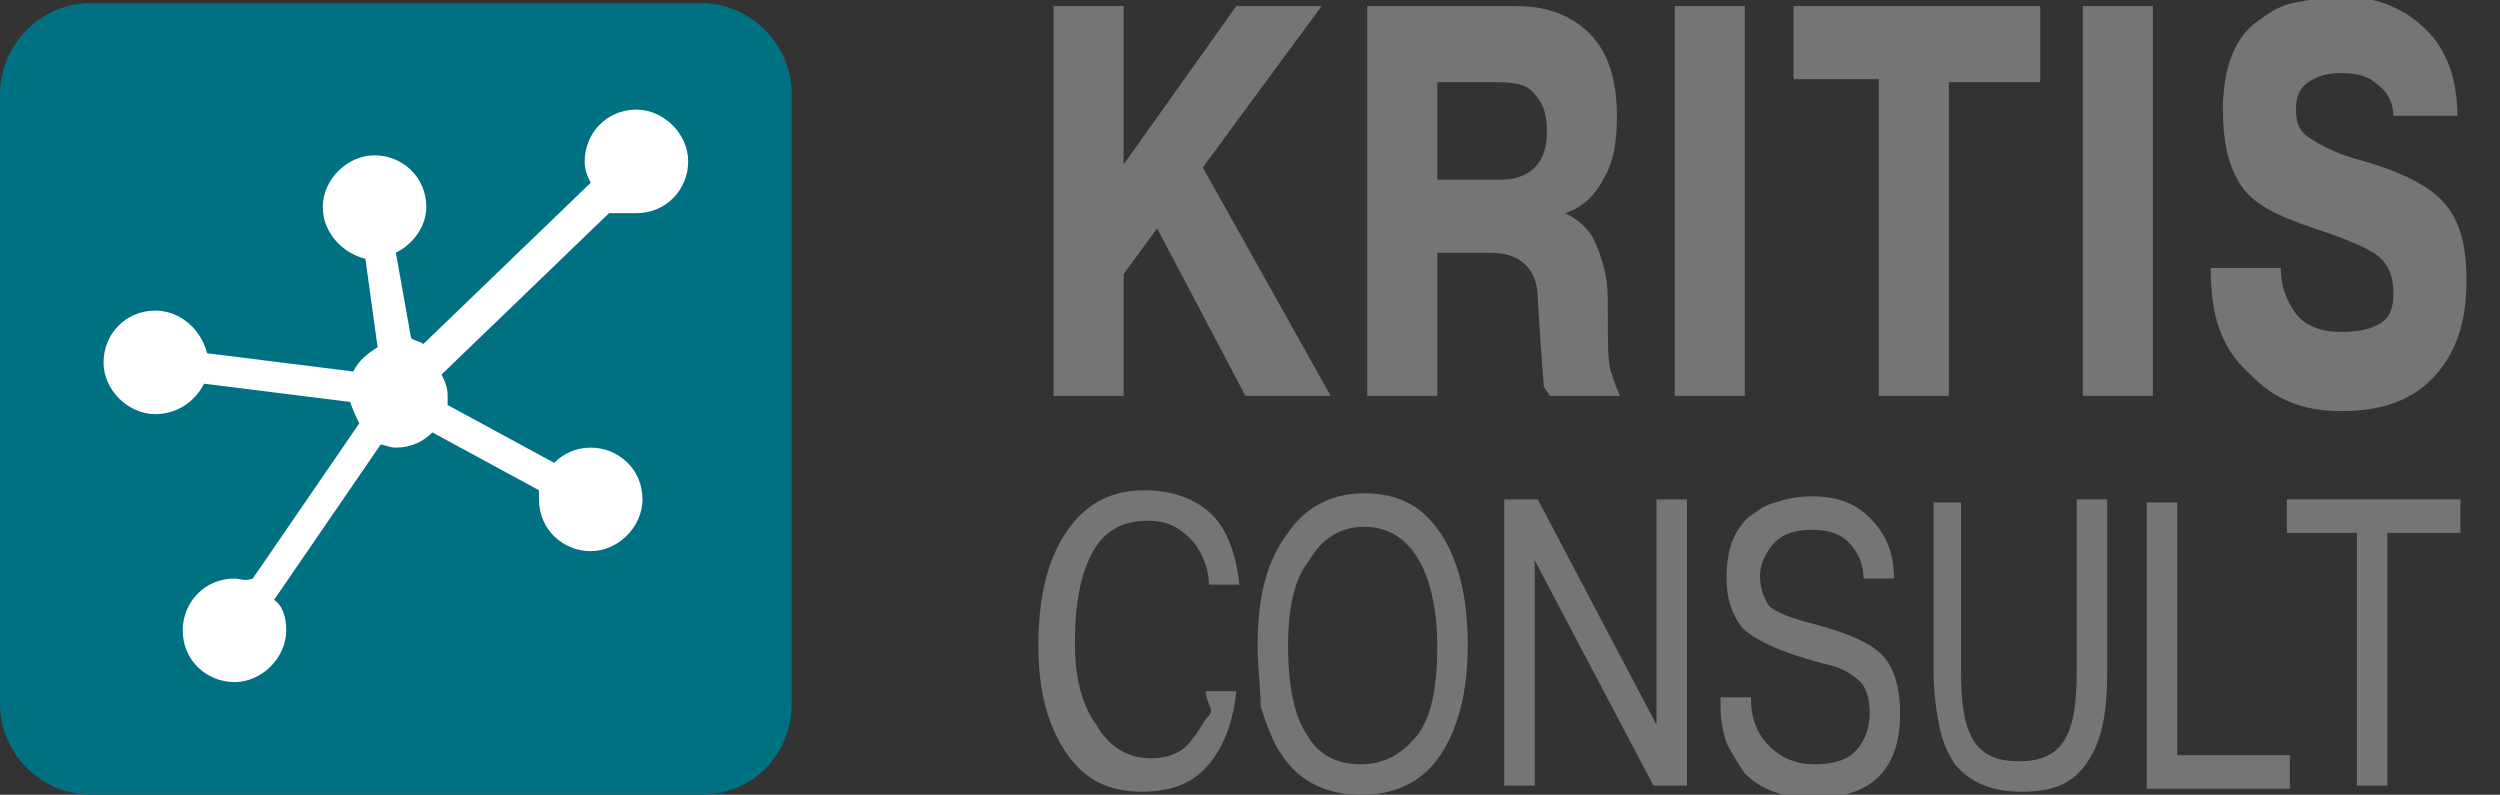
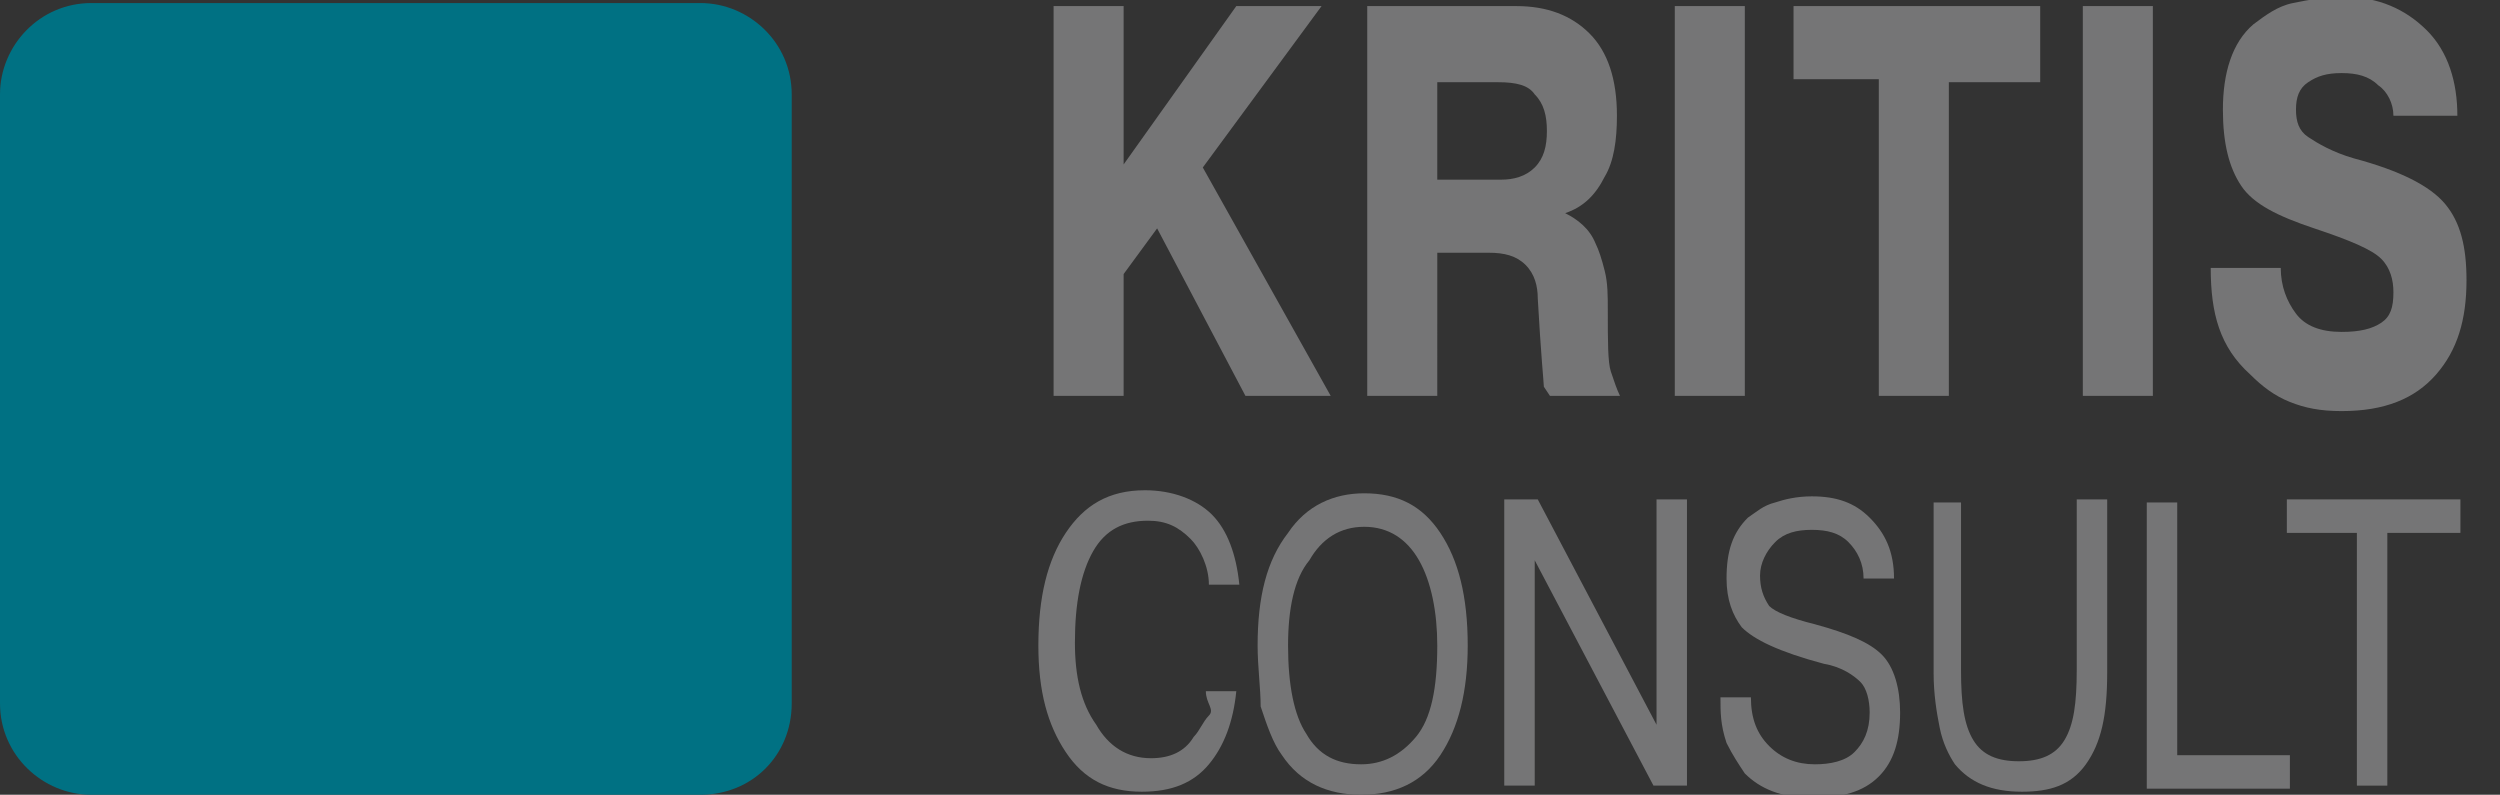
<svg xmlns="http://www.w3.org/2000/svg" id="blobSvg" x="0px" y="0px" viewBox="0 0 82.1 26.1" style="enable-background:new 0 0 82.1 26.1;" xml:space="preserve">
  <rect x="0" y="0" width="82.1" height="26.1" fill="#333333" stroke="none" />
  <style type="text/css">	.st0{fill:#007183;}	.st1{fill:#FFFFFF;}	.st2{fill:#757576;}</style>
  <path class="st0" d="M23,26.1H3c-1.6,0-3-1.3-3-3v-20c0-1.6,1.3-3,3-3h20c1.6,0,3,1.3,3,3v20C26,24.8,24.7,26.1,23,26.1z" />
-   <path class="st1" d="M20.9,7c1,0,1.7-0.8,1.7-1.7s-0.8-1.7-1.7-1.7c-1,0-1.7,0.8-1.7,1.7c0,0.3,0.1,0.5,0.2,0.7l-5.5,5.3 c-0.1-0.1-0.3-0.1-0.4-0.2L13,8.3c0.6-0.3,1-0.9,1-1.5c0-1-0.8-1.7-1.7-1.7s-1.7,0.8-1.7,1.7c0,0.8,0.6,1.5,1.4,1.7l0.4,2.9 c-0.3,0.2-0.6,0.4-0.8,0.8l-4.8-0.6c-0.2-0.8-0.9-1.4-1.7-1.4c-1,0-1.7,0.8-1.7,1.7s0.8,1.7,1.7,1.7c0.7,0,1.3-0.4,1.6-1l4.8,0.6 c0.1,0.3,0.2,0.5,0.3,0.7l-3.5,5.1C8,19.1,7.9,19,7.7,19c-1,0-1.7,0.8-1.7,1.7c0,1,0.8,1.7,1.7,1.7s1.7-0.8,1.7-1.7 c0-0.4-0.1-0.8-0.4-1l3.5-5.1c0.1,0,0.3,0.1,0.5,0.1c0.5,0,0.9-0.2,1.2-0.5l3.5,1.9c0,0.1,0,0.2,0,0.3c0,1,0.8,1.7,1.7,1.7 s1.7-0.8,1.7-1.7c0-1-0.8-1.7-1.7-1.7c-0.5,0-0.9,0.2-1.2,0.5l-3.5-1.9c0-0.1,0-0.2,0-0.3c0-0.3-0.1-0.5-0.2-0.7l5.5-5.3 C20.4,7,20.6,7,20.9,7z" />
  <g>
    <path class="st2" d="M36.9,5.4l3.7-5.2h2.8l-3.9,5.3l4.2,7.5h-2.8L38,7.5l-1.1,1.5V13h-2.3V0.2h2.3V5.4z" />
    <path class="st2" d="M44.9,13V0.2h4.9c1,0,1.8,0.3,2.4,0.9c0.6,0.6,0.9,1.5,0.9,2.7c0,0.8-0.1,1.5-0.4,2C52.4,6.4,52,6.8,51.4,7  c0.4,0.2,0.8,0.5,1,1c0.1,0.2,0.2,0.5,0.3,0.9s0.1,0.8,0.1,1.3c0,1,0,1.7,0.1,2s0.2,0.6,0.3,0.8h-2.3l-0.2-0.3  c0-0.1-0.1-1.1-0.2-2.9c0-0.4-0.1-0.8-0.4-1.1c-0.3-0.3-0.7-0.4-1.2-0.4h-1.7V13H44.9z M47.2,2.6v3.3h2.1c0.4,0,0.8-0.1,1.1-0.4  c0.3-0.3,0.4-0.7,0.4-1.2c0-0.5-0.1-0.9-0.4-1.2c-0.2-0.3-0.6-0.4-1.2-0.4H47.2z" />
    <path class="st2" d="M55,0.2h2.3V13H55V0.2z" />
    <path class="st2" d="M61.8,2.6h-2.9V0.2h8.1v2.5H64V13h-2.3V2.6z" />
    <path class="st2" d="M68.4,0.2h2.3V13h-2.3V0.2z" />
    <path class="st2" d="M72.6,8.8h2.3c0,0.6,0.2,1.1,0.5,1.5c0.3,0.4,0.8,0.6,1.5,0.6c0.6,0,1-0.1,1.3-0.3c0.3-0.2,0.4-0.5,0.4-1  c0-0.4-0.1-0.8-0.4-1.1s-1-0.6-2.2-1s-2-0.8-2.4-1.4c-0.4-0.6-0.6-1.4-0.6-2.5c0-1.2,0.3-2.2,1-2.8c0.4-0.3,0.8-0.6,1.3-0.7  s1-0.2,1.7-0.2c1.1,0,2,0.4,2.7,1.1c0.7,0.7,1,1.7,1,2.8h-2.1c0-0.4-0.2-0.8-0.5-1c-0.3-0.3-0.7-0.4-1.2-0.4  c-0.5,0-0.8,0.1-1.1,0.3c-0.3,0.2-0.4,0.5-0.4,0.9c0,0.4,0.1,0.7,0.4,0.9s0.8,0.5,1.5,0.7c1.5,0.4,2.5,0.9,3,1.5  c0.5,0.6,0.7,1.4,0.7,2.5c0,1.3-0.3,2.3-1,3.1c-0.7,0.8-1.7,1.2-3.1,1.2c-0.7,0-1.2-0.1-1.7-0.3c-0.5-0.2-0.9-0.5-1.3-0.9  C72.9,11.4,72.6,10.3,72.6,8.8z" />
  </g>
  <g>
    <path class="st2" d="M39.6,22.7h1c-0.1,1-0.4,1.8-0.9,2.4c-0.5,0.6-1.2,0.9-2.2,0.9c-1.1,0-1.9-0.4-2.5-1.3s-0.9-2-0.9-3.5  c0-1.6,0.3-2.8,0.9-3.7c0.6-0.9,1.4-1.4,2.6-1.4c0.9,0,1.7,0.3,2.2,0.8s0.8,1.3,0.9,2.3h-1c0-0.6-0.3-1.2-0.6-1.5  c-0.4-0.4-0.8-0.6-1.4-0.6c-0.8,0-1.4,0.3-1.8,1c-0.4,0.7-0.6,1.7-0.6,3c0,1.1,0.2,2,0.7,2.7c0.4,0.7,1,1.1,1.8,1.1  c0.6,0,1.1-0.2,1.4-0.7c0.2-0.2,0.3-0.5,0.5-0.7S39.6,23.1,39.6,22.7z" />
    <path class="st2" d="M41.3,21.2c0-1.6,0.3-2.8,1-3.7c0.6-0.9,1.5-1.3,2.5-1.3c1.1,0,1.9,0.4,2.5,1.3c0.6,0.9,0.9,2.1,0.9,3.7  c0,1.5-0.3,2.7-0.9,3.6c-0.6,0.9-1.5,1.3-2.6,1.3c-1.1,0-2-0.4-2.6-1.3c-0.3-0.4-0.5-1-0.7-1.6C41.4,22.6,41.3,21.9,41.3,21.2z   M42.3,21.2c0,1.3,0.2,2.3,0.6,2.9c0.4,0.7,1,1,1.8,1c0.7,0,1.3-0.3,1.8-0.9c0.5-0.6,0.7-1.6,0.7-3c0-1.1-0.2-2.1-0.6-2.8  c-0.4-0.7-1-1.1-1.8-1.1c-0.8,0-1.4,0.4-1.8,1.1C42.5,19,42.3,20,42.3,21.2z" />
    <path class="st2" d="M50.4,18.4v7.4h-1v-9.4l1.1,0l3.9,7.4v-7.4h1v9.4h-1.1L50.4,18.4z" />
    <path class="st2" d="M56.5,22.9h1c0,0.7,0.2,1.2,0.6,1.6s0.9,0.6,1.5,0.6c0.5,0,1-0.1,1.3-0.4c0.3-0.3,0.5-0.7,0.5-1.3  c0-0.4-0.1-0.8-0.3-1c-0.2-0.2-0.6-0.5-1.2-0.6c-1.5-0.4-2.3-0.8-2.7-1.2c-0.3-0.4-0.5-0.9-0.5-1.6c0-0.9,0.2-1.5,0.7-2  c0.3-0.2,0.5-0.4,0.9-0.5c0.3-0.1,0.7-0.2,1.2-0.2c0.8,0,1.4,0.2,1.9,0.7c0.5,0.5,0.8,1.1,0.8,2h-1c0-0.5-0.2-0.9-0.5-1.2  s-0.7-0.4-1.2-0.4c-0.5,0-0.9,0.1-1.2,0.4s-0.5,0.7-0.5,1.1c0,0.4,0.1,0.7,0.3,1c0.2,0.2,0.7,0.4,1.5,0.6c1.1,0.3,1.8,0.6,2.2,1  c0.4,0.4,0.6,1.1,0.6,1.9c0,0.9-0.2,1.6-0.7,2.1s-1.2,0.7-2.2,0.7c-1,0-1.7-0.3-2.2-0.8c-0.2-0.3-0.4-0.6-0.6-1  C56.5,23.8,56.5,23.4,56.5,22.9z" />
    <path class="st2" d="M63.4,16.5h1V22c0,1.1,0.1,1.8,0.4,2.3c0.3,0.5,0.8,0.7,1.5,0.7c0.7,0,1.2-0.2,1.5-0.7  c0.3-0.5,0.4-1.2,0.4-2.3v-5.6h1v5.7c0,1.4-0.2,2.3-0.7,3s-1.2,0.9-2.1,0.9c-1,0-1.7-0.3-2.2-0.9c-0.2-0.3-0.4-0.7-0.5-1.2  c-0.1-0.5-0.2-1.1-0.2-1.8V16.5z" />
-     <path class="st2" d="M75.2,24.8v1.1h-4.7v-9.4h1v8.3H75.2z" />
+     <path class="st2" d="M75.2,24.8v1.1h-4.7v-9.4h1v8.3z" />
    <path class="st2" d="M77.5,17.5h-2.4v-1.1h5.7v1.1h-2.4v8.3h-1V17.5z" />
  </g>
</svg>